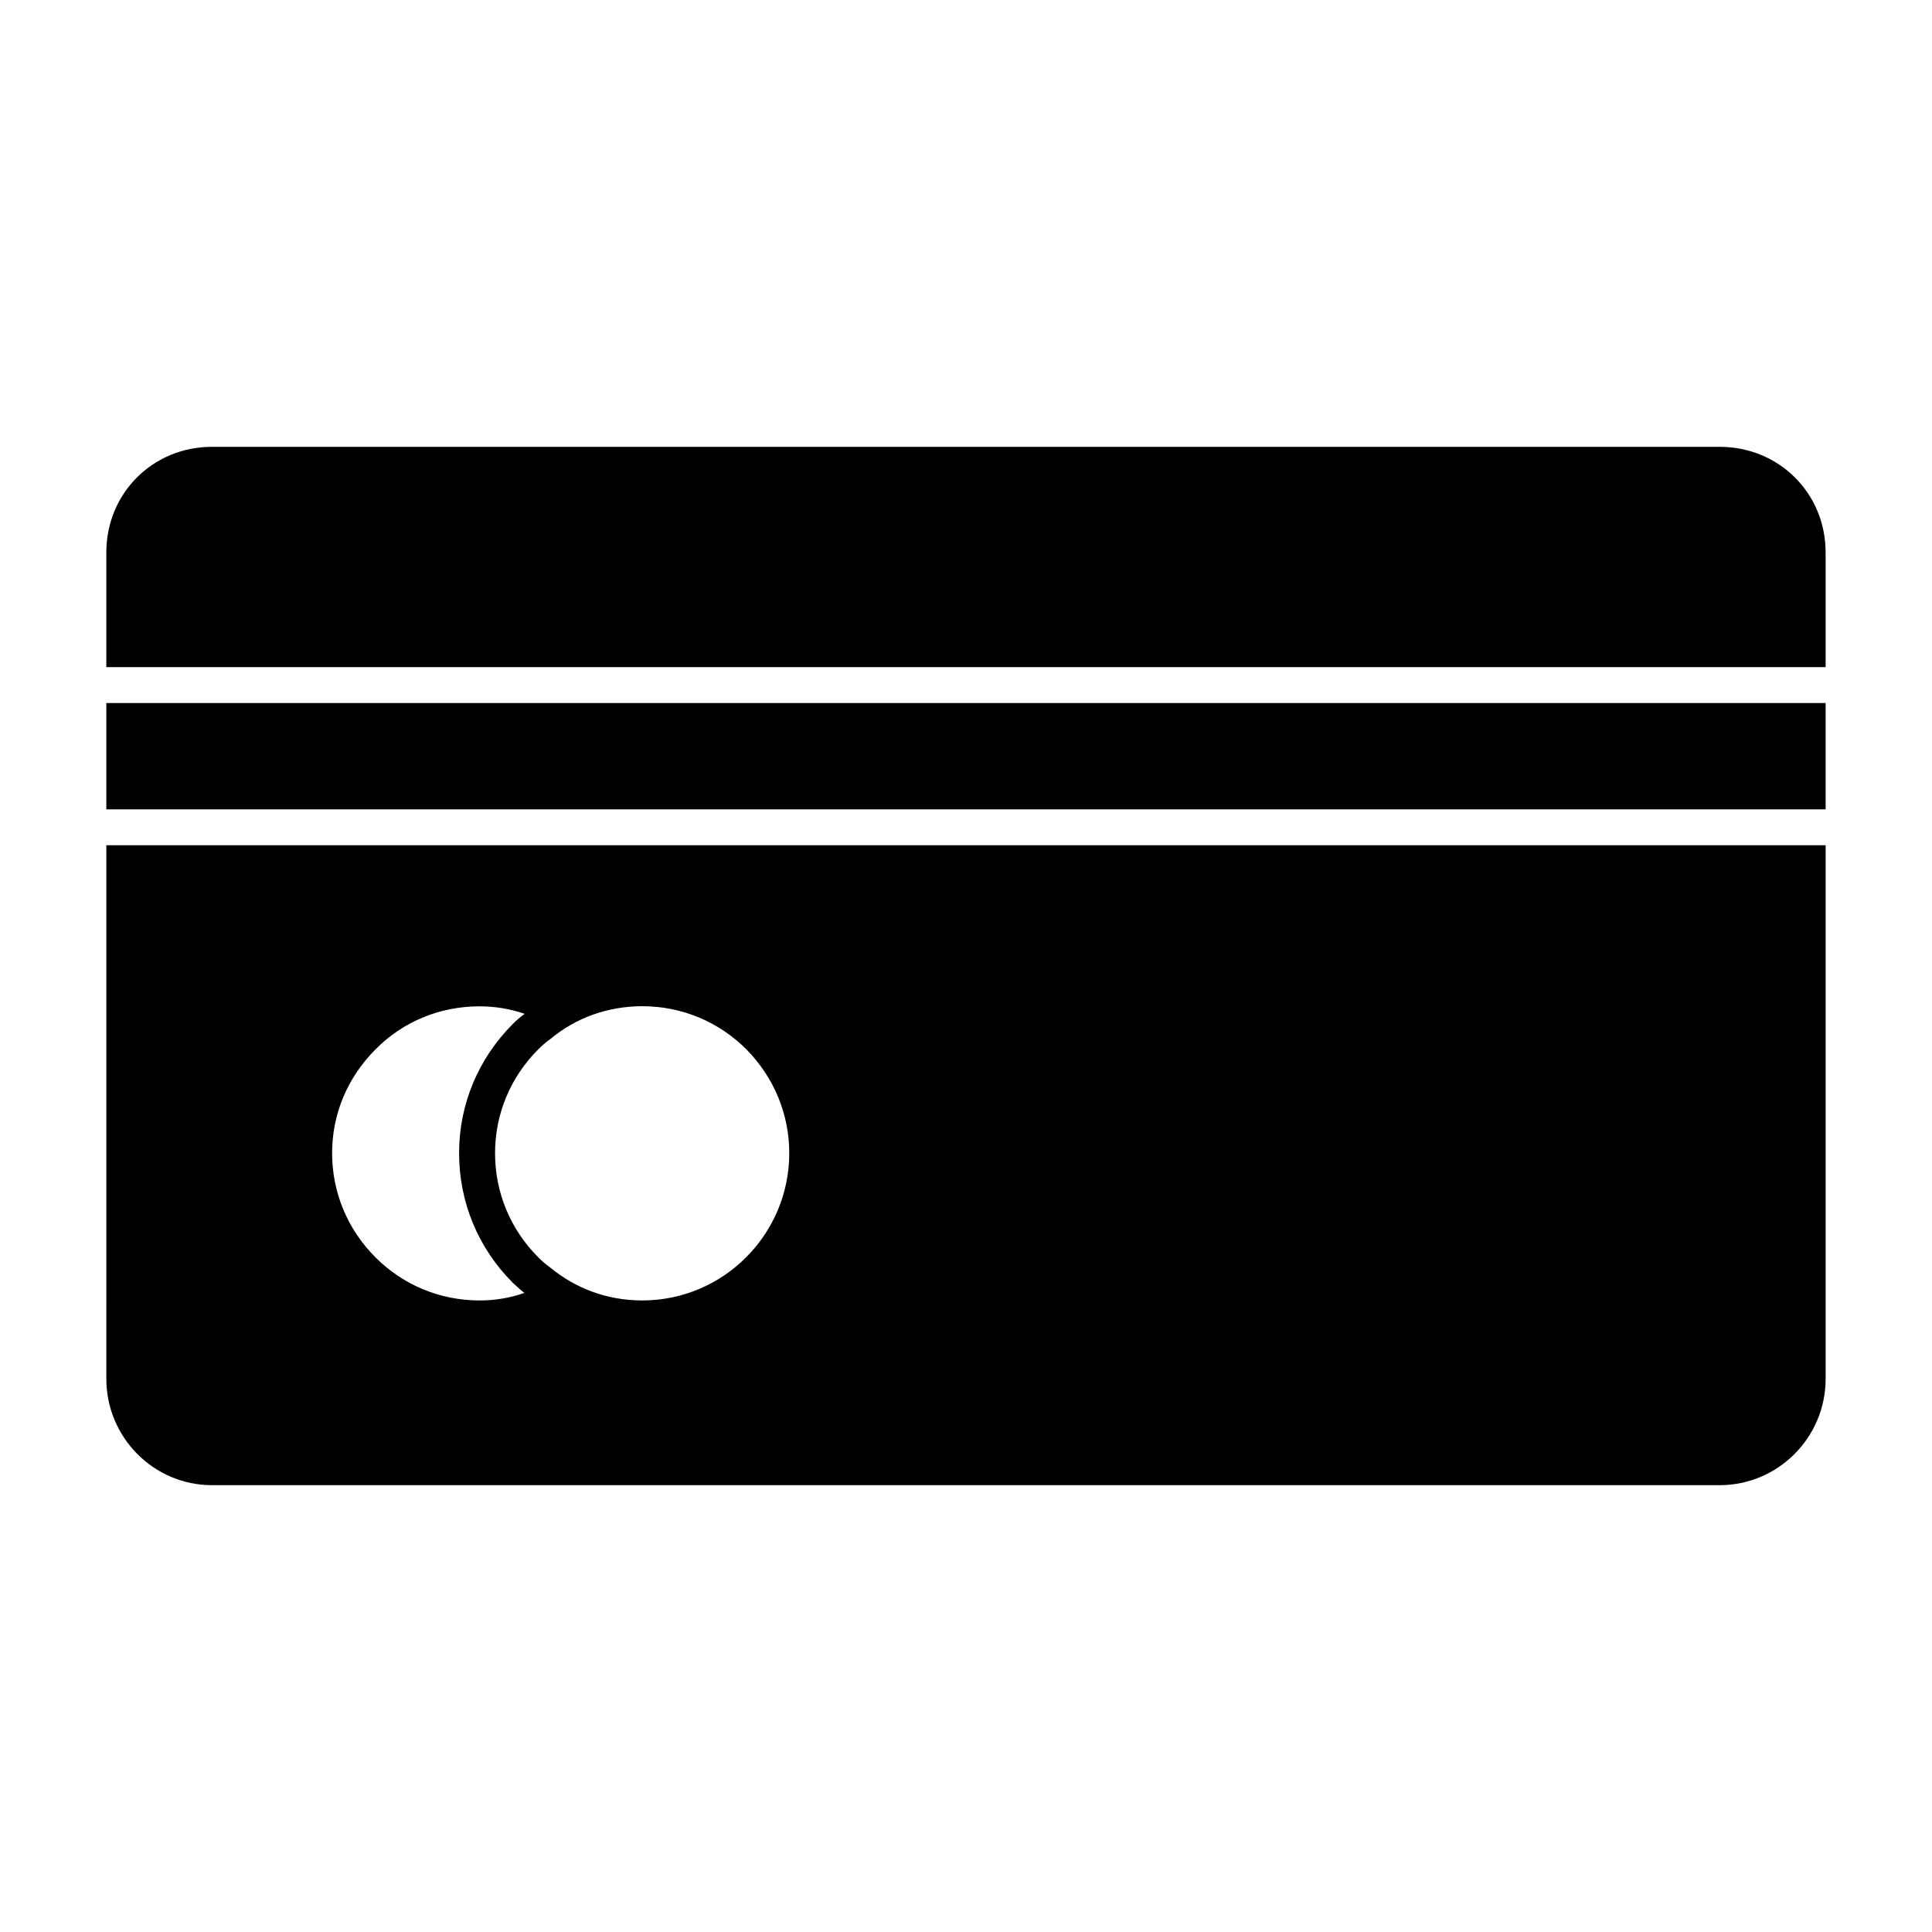
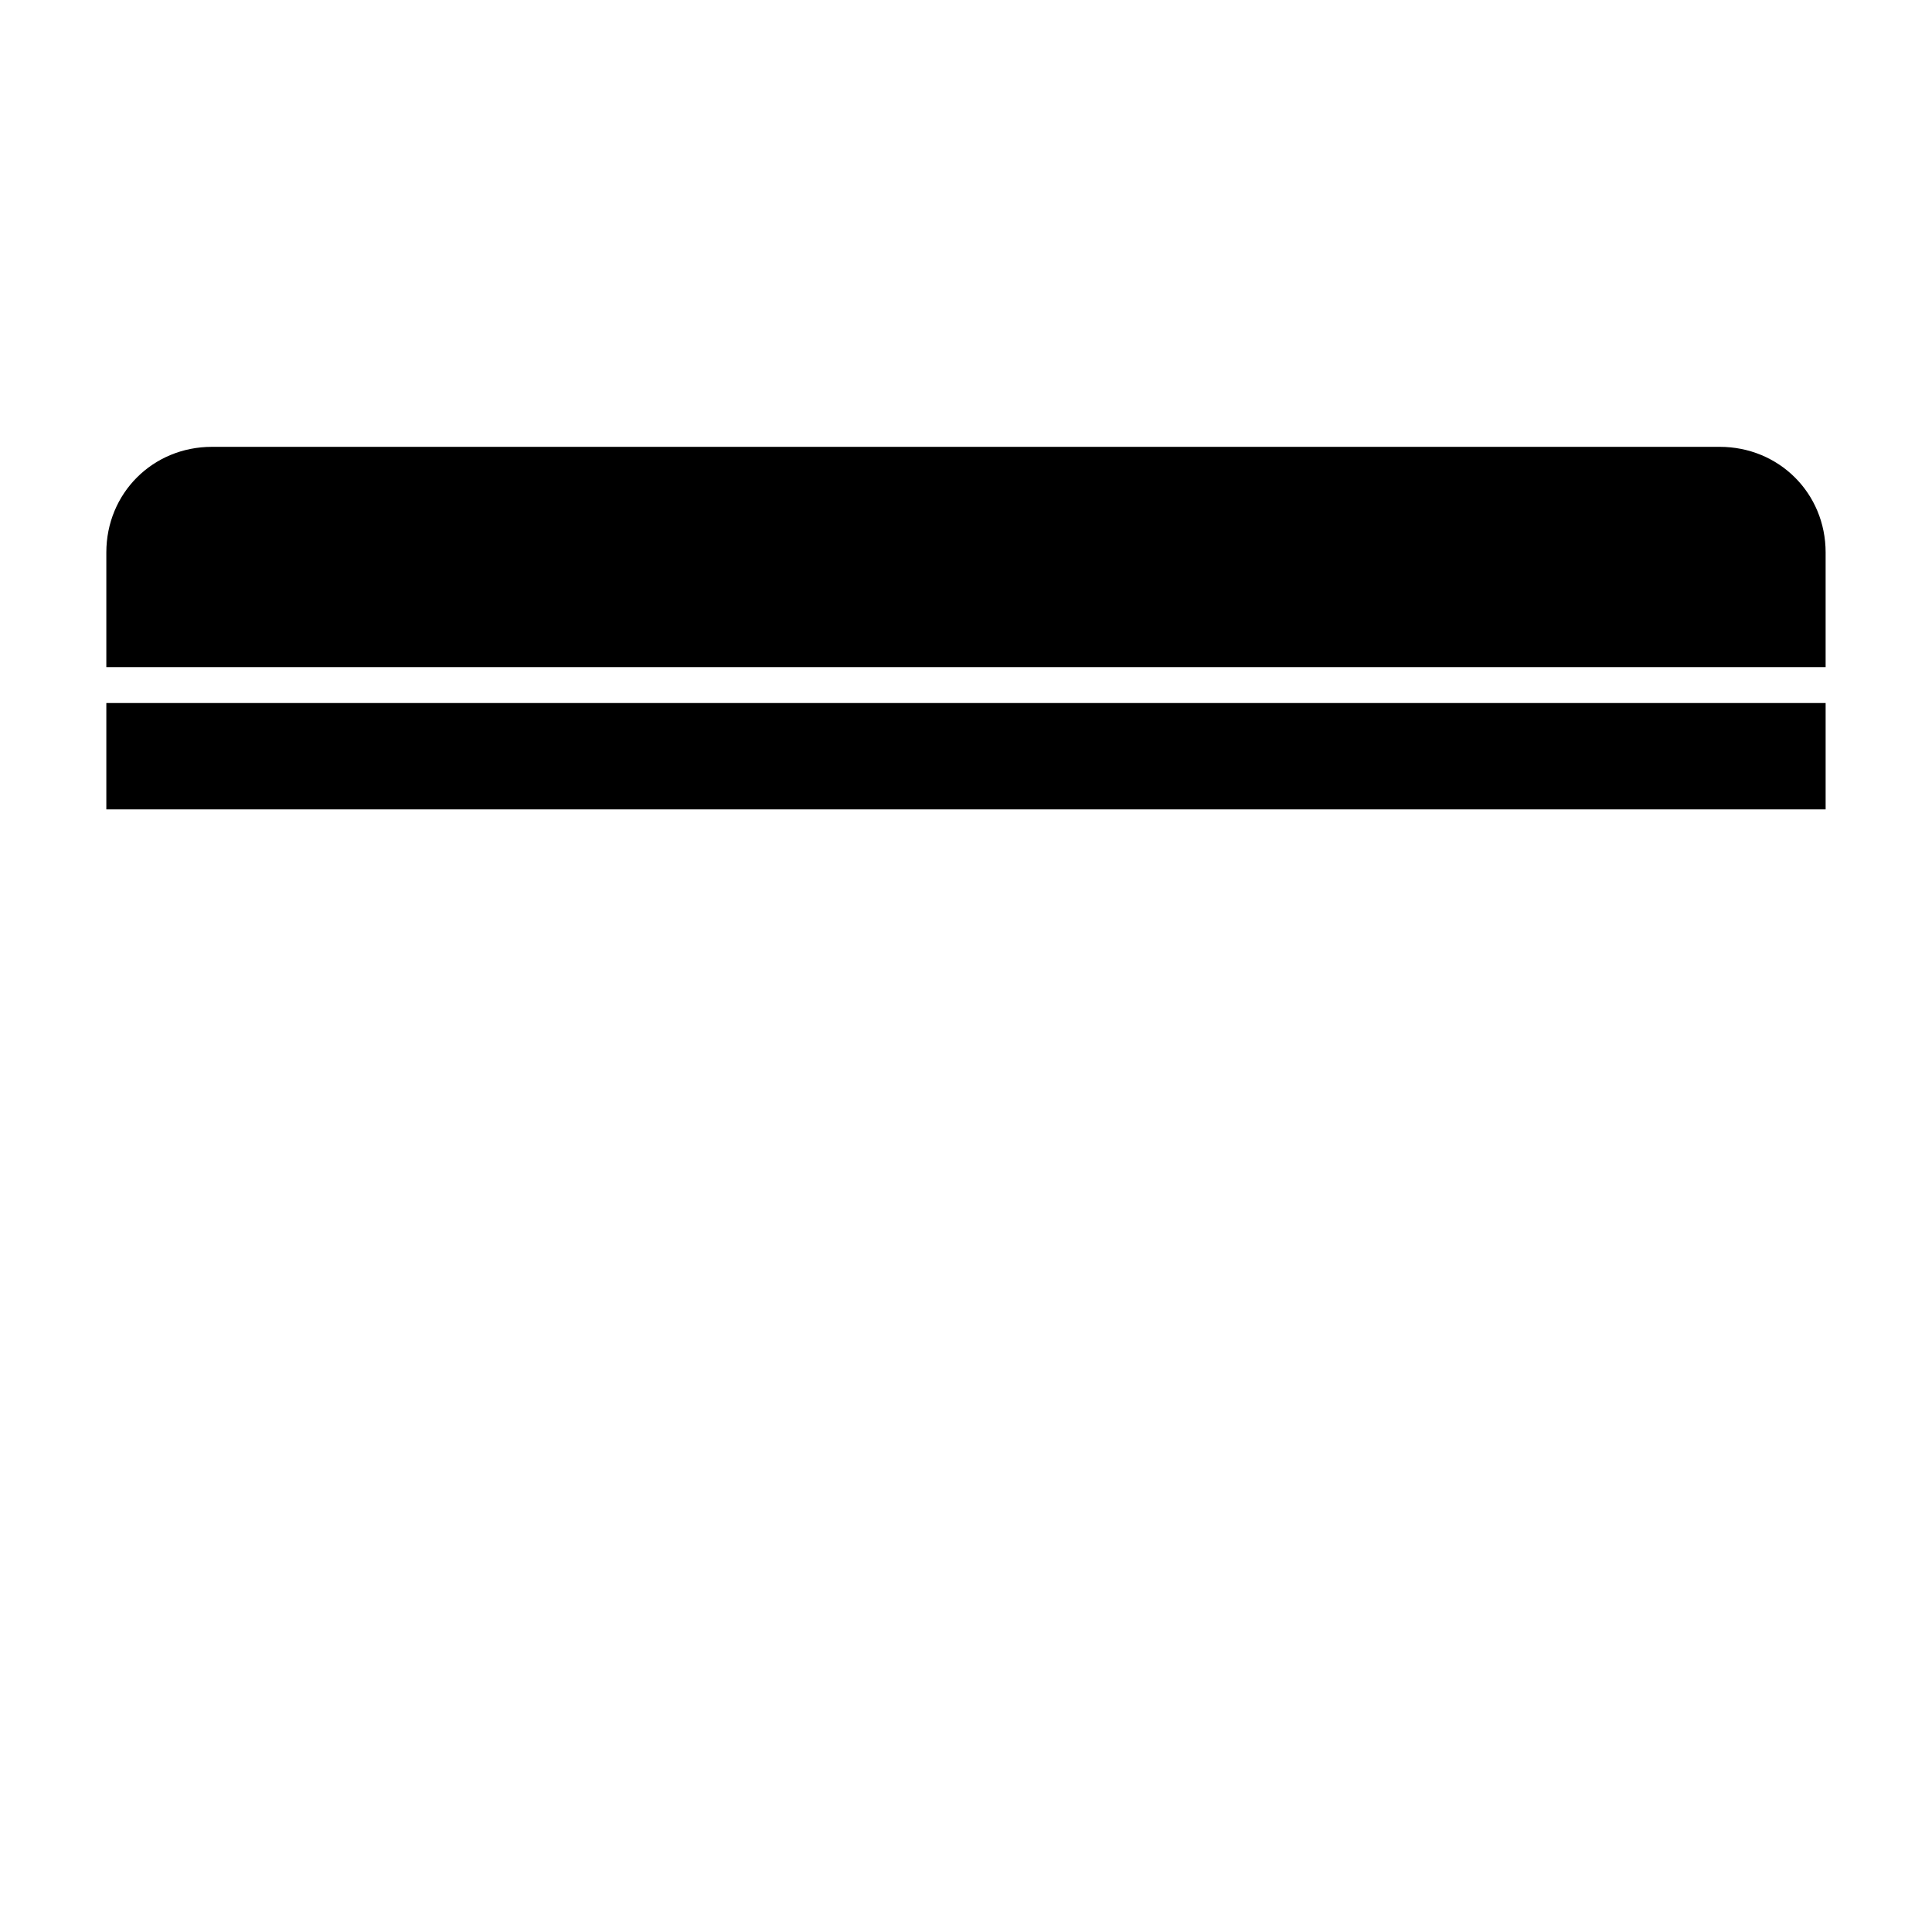
<svg xmlns="http://www.w3.org/2000/svg" fill="#000000" width="800px" height="800px" version="1.1" viewBox="144 144 512 512">
  <g>
    <path d="m172.18 330.31h455.63v28.176h-455.63z" />
    <path d="m627.81 290.41c0-15.695-12.34-27.996-28.098-27.996h-399.53c-15.703 0-28.004 12.301-28.004 27.996v30.391h455.63z" />
-     <path d="m172.18 509.39c0 15.551 12.559 28.195 27.996 28.195h399.54c15.496 0 28.098-12.645 28.098-28.195v-141.4h-455.63zm117.74-90.086c6.664-5.57 15.18-8.648 24.305-8.648 10.418 0 20.211 4.07 27.586 11.445 7.328 7.441 11.352 17.195 11.352 27.5 0 21.52-17.473 39.031-38.938 39.031-9.137 0-17.645-3.078-24.621-8.887-0.902-0.609-1.996-1.578-2.965-2.547-7.387-7.387-11.445-17.188-11.445-27.594 0-10.363 4.059-20.125 11.438-27.5 0.98-0.984 2.074-1.945 3.289-2.801m-46.406 2.793c7.32-7.414 17.109-11.406 27.566-11.406 4.086 0 8.176 0.664 11.977 1.996-1.141 0.762-2.188 1.711-3.137 2.66-9.219 9.219-14.258 21.387-14.258 34.223 0 13.023 5.039 25.191 14.258 34.41 1.047 0.949 2.281 2.09 3.043 2.66-3.801 1.332-7.793 1.996-11.883 1.996-10.457 0-20.246-4.086-27.566-11.406-7.414-7.414-11.504-17.207-11.504-27.66 0-10.359 4.09-20.055 11.504-27.473" />
  </g>
</svg>